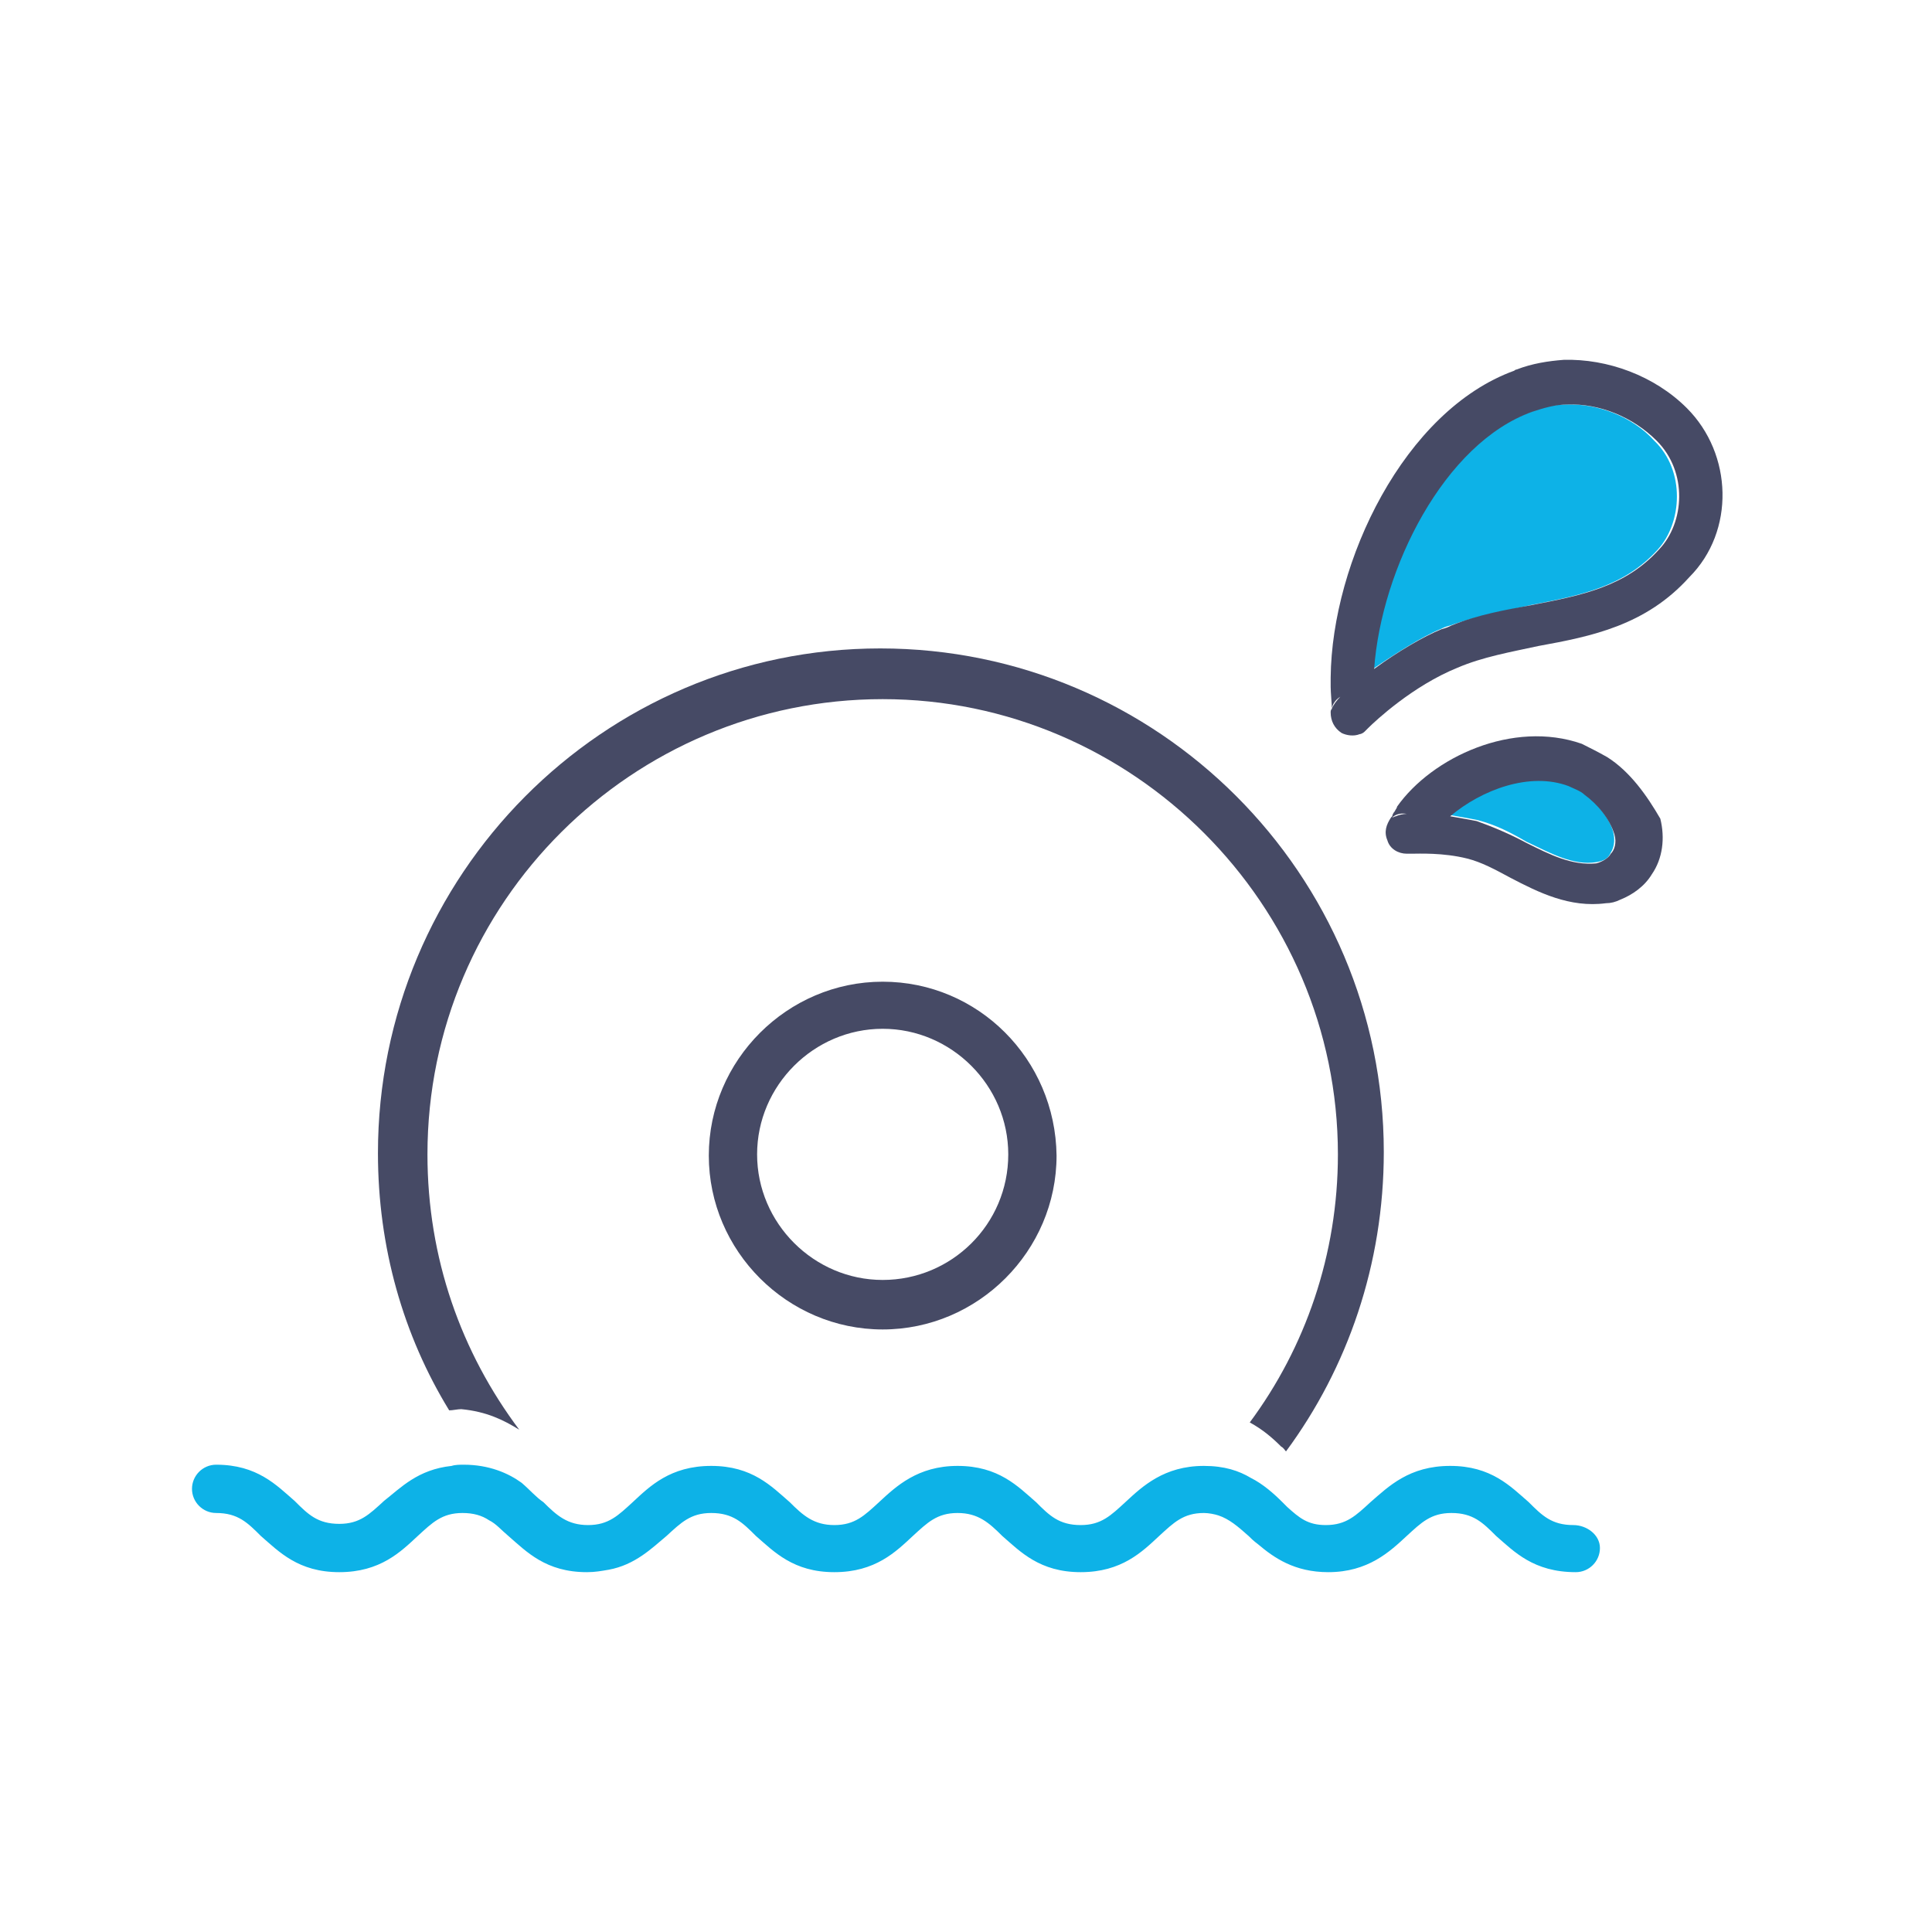
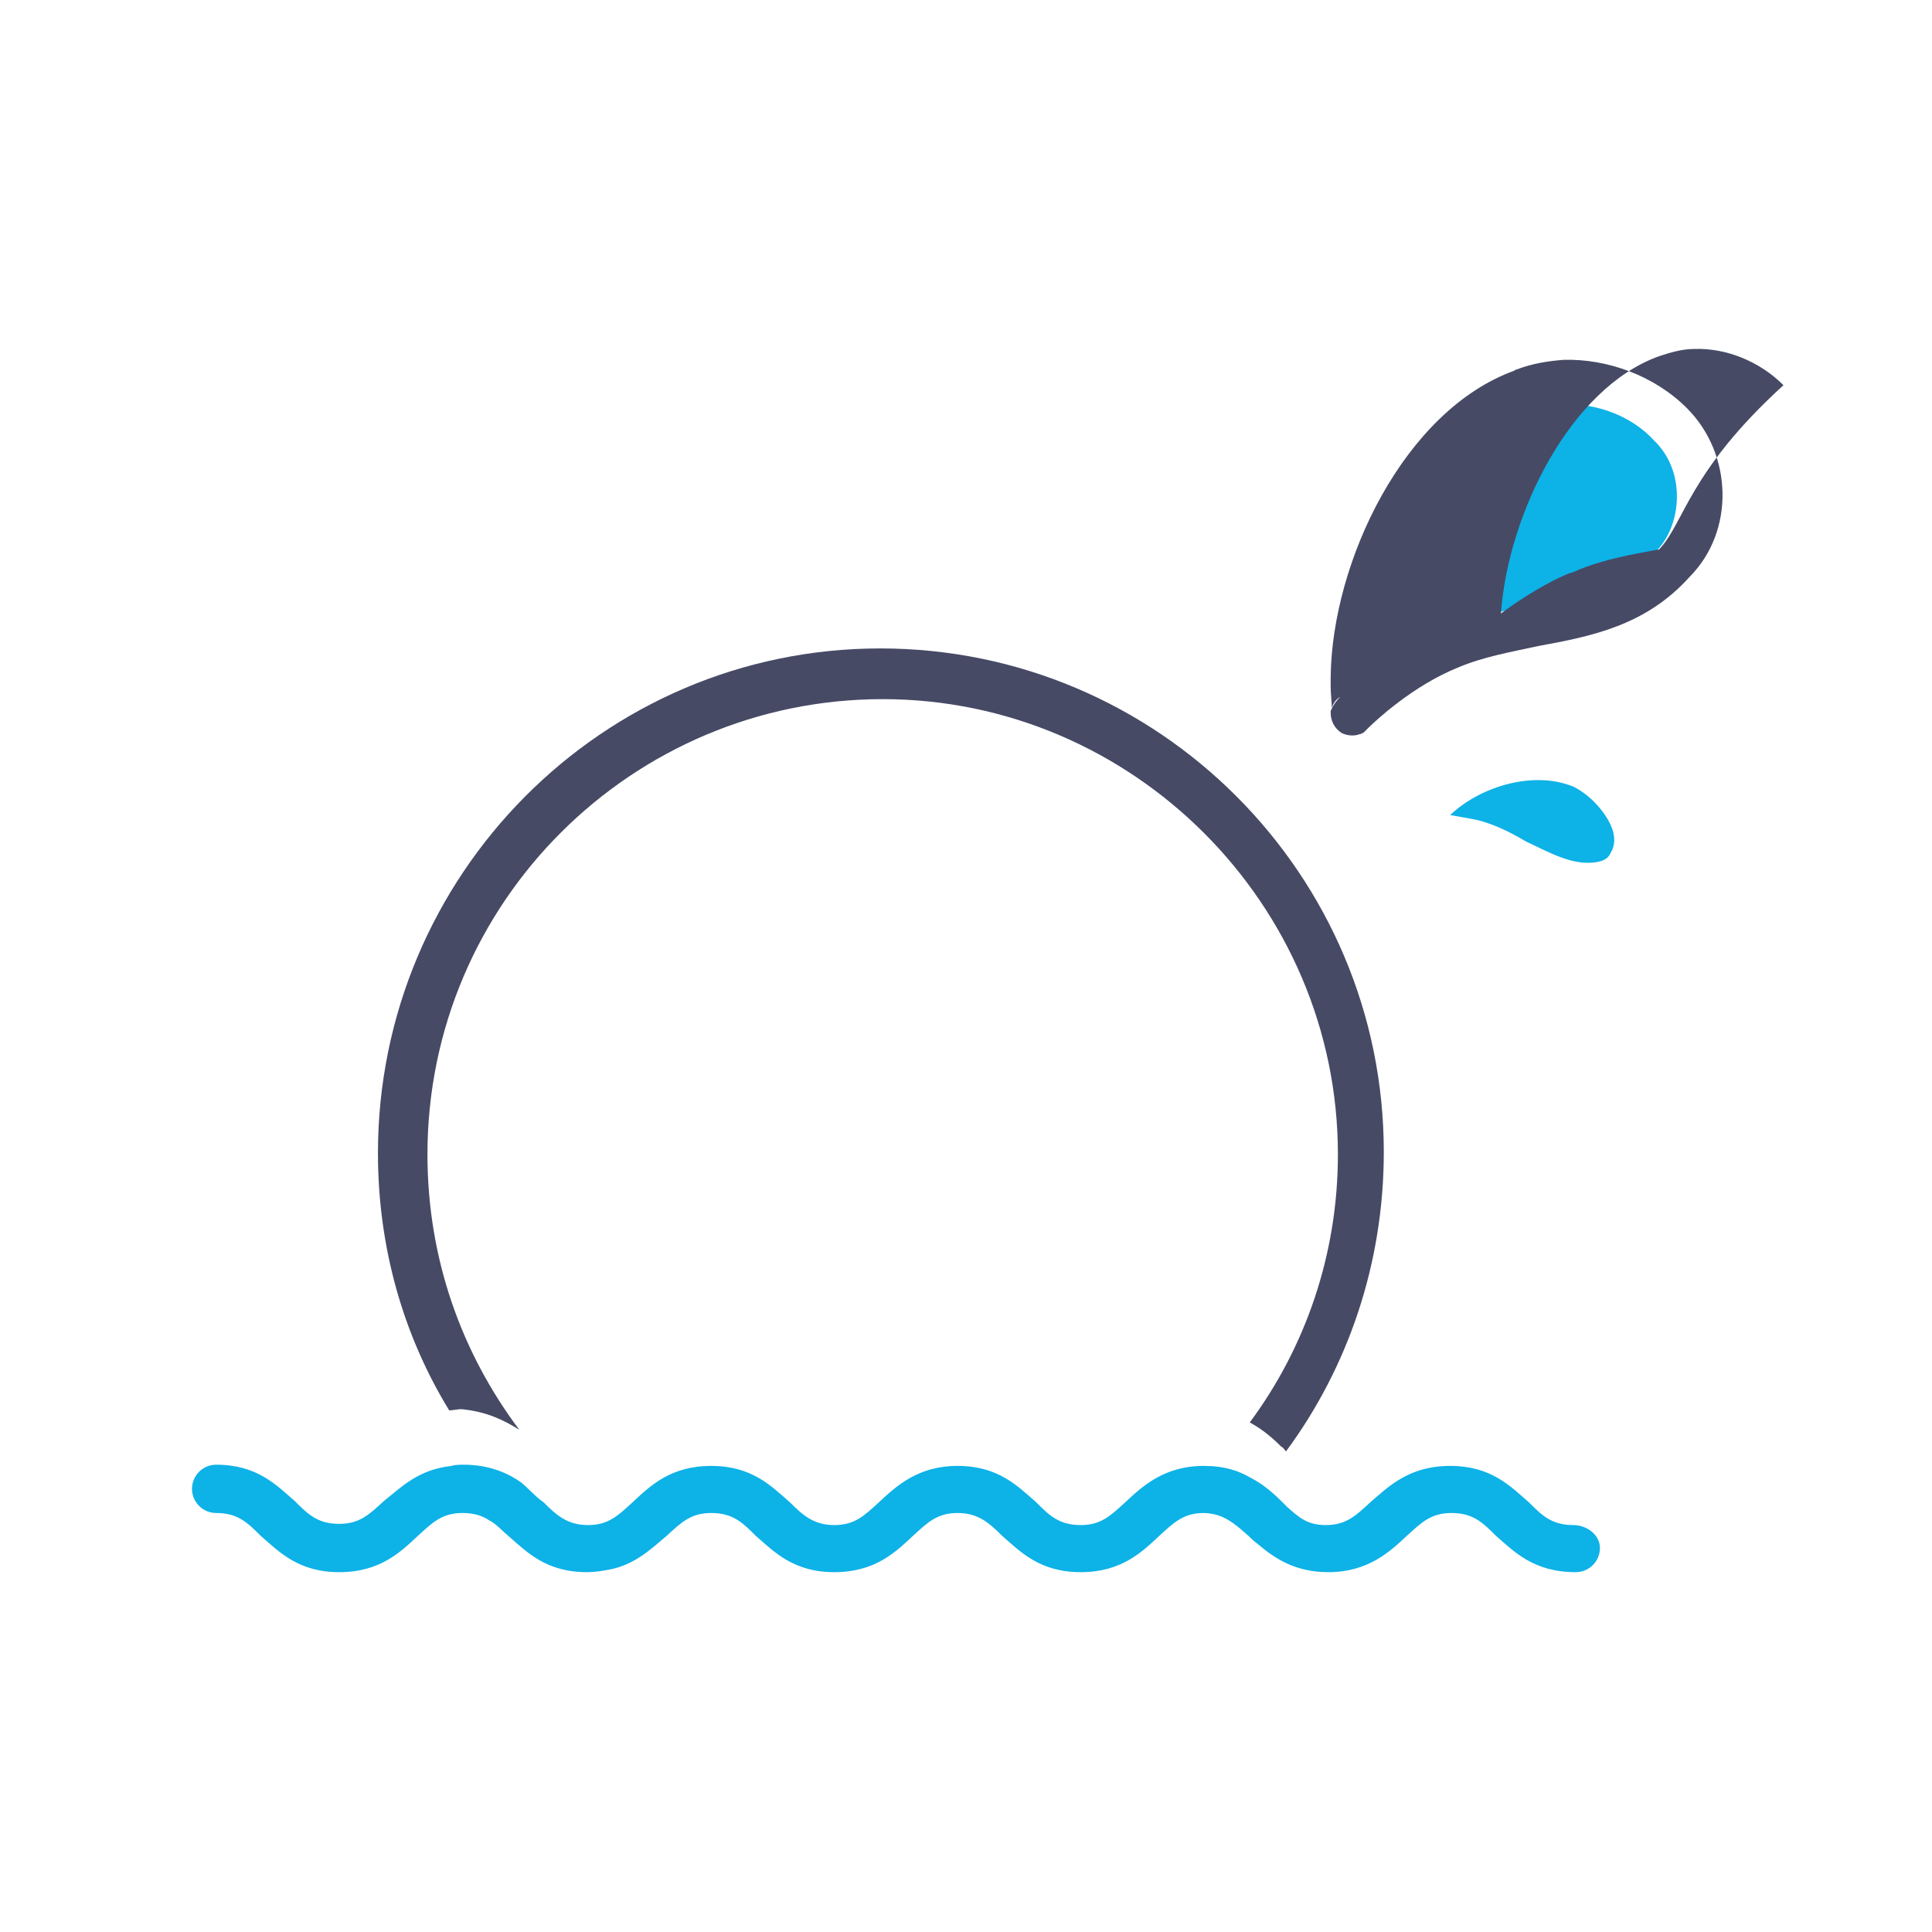
<svg xmlns="http://www.w3.org/2000/svg" version="1.1" id="_レイヤー_2" x="0px" y="0px" viewBox="0 0 160 160" style="enable-background:new 0 0 160 160;" xml:space="preserve">
  <style type="text/css">
	.st0{fill:none;}
	.st1{fill:#464A65;}
	.st2{fill:#0DB2E7;}
</style>
  <g id="_レイヤー_5">
    <g>
      <rect class="st0" width="160" height="160" />
    </g>
  </g>
  <g>
    <path class="st0" d="M73.1,57.9c-20.9,0-37.7,17-37.7,37.7c0,8.5,2.9,16.4,7.6,22.8c0.7,0.4,1.2,1,1.8,1.6c1.2,1.1,2,1.9,3.7,1.9   s2.6-0.8,3.7-1.9c1.5-1.3,3.1-3,6.5-3c3.3,0,5.1,1.7,6.5,3c1.2,1.1,2,1.9,3.7,1.9s2.6-0.8,3.7-1.9c1.5-1.3,3.1-3,6.5-3   c3.3,0,5.1,1.7,6.5,3c1.2,1.1,2,1.9,3.7,1.9c1.8,0,2.6-0.8,3.7-1.9c1.5-1.3,3.1-3,6.5-3c1.7,0,2.9,0.4,3.9,1   c4.6-6.2,7.3-13.9,7.3-22.2C110.8,74.9,93.8,57.9,73.1,57.9z M73.1,110c-7.9,0-14.4-6.5-14.4-14.4s6.5-14.4,14.4-14.4   s14.4,6.5,14.4,14.4C87.4,103.5,81,110,73.1,110z" />
    <path class="st0" d="M115.6,67.6c0.2-0.1,0.6-0.1,0.9-0.2l0,0c-0.6,0-1,0.2-1.2,0.3C115.4,67.6,115.5,67.6,115.6,67.6z" />
    <path class="st0" d="M73.1,85.2c-5.7,0-10.4,4.7-10.4,10.4c0,5.7,4.7,10.4,10.4,10.4s10.4-4.7,10.4-10.4   C83.5,89.9,78.8,85.2,73.1,85.2z" />
    <path class="st1" d="M43,118.4c-4.8-6.4-7.6-14.2-7.6-22.8c0-20.9,17-37.7,37.7-37.7s37.7,17,37.7,37.7c0,8.3-2.7,16-7.3,22.2   c1.1,0.6,1.9,1.3,2.6,2c0.2,0.1,0.3,0.3,0.4,0.4c5.1-6.9,8.1-15.5,8.1-24.8c0-23-18.7-41.7-41.7-41.7S31.3,72.5,31.3,95.5   c0,7.8,2.1,15.1,5.9,21.3c0.3,0,0.7-0.1,1-0.1C40.3,116.9,41.7,117.6,43,118.4z" />
-     <path class="st1" d="M73.1,81.3c-7.9,0-14.4,6.5-14.4,14.4s6.5,14.4,14.4,14.4s14.4-6.5,14.4-14.4C87.4,87.7,81,81.3,73.1,81.3z    M73.1,106c-5.7,0-10.4-4.7-10.4-10.4c0-5.7,4.7-10.4,10.4-10.4s10.4,4.7,10.4,10.4C83.5,101.4,78.8,106,73.1,106z" />
    <path class="st1" d="M44.6,57.1L44.6,57.1L44.6,57.1z" />
    <path class="st2" d="M129.7,33.5c-1,0-1.9,0.2-2.9,0.6c-7.3,2.6-12.5,13.1-13.1,21.3c1.9-1.3,4.1-2.7,5.6-3.3   c0.2-0.1,0.4-0.2,0.8-0.3c2.2-0.8,4.6-1.2,6.7-1.7c4.1-0.8,7.7-1.5,10.5-4.6c2-2.2,2.3-6.5-0.3-9C135.2,34.5,132.3,33.4,129.7,33.5   z" />
    <path class="st2" d="M131.2,65.7c-0.4-0.3-0.9-0.6-1.3-0.7c-3.2-1.1-7.4,0.2-9.8,2.5c1.2,0.2,2.2,0.4,2.2,0.4   c1.6,0.4,2.9,1.1,4.1,1.8c2.1,1,3.9,2,5.8,1.7c0.6-0.1,1-0.3,1.2-0.8c0.2-0.3,0.4-0.9,0.2-1.7C133.3,67.8,132.3,66.5,131.2,65.7z" />
-     <path class="st1" d="M139.7,33.8c-2.7-2.7-6.6-4.1-10.2-4c-1.3,0.1-2.6,0.3-3.9,0.8c-0.1,0-0.2,0.1-0.2,0.1   c-9.1,3.3-15.1,15.8-15.2,25.4c0,0.1,0,0.4,0,0.8c0,0.4,0.1,1.5,0.1,1.8c0-0.2,0.2-0.7,0.7-1l0,0c-0.3,0.3-0.6,0.7-0.7,1l0,0   c-0.1,0.1-0.1,0.2-0.1,0.3c0,0.7,0.3,1.3,0.9,1.7c0.4,0.2,1,0.3,1.5,0.1c0.1,0,0.3-0.1,0.4-0.2c0.1-0.1,0.2-0.2,0.3-0.3   c0.6-0.6,3.7-3.5,7.4-5c2.1-0.9,4.4-1.3,6.7-1.8c4.4-0.8,8.9-1.7,12.5-5.7C143.7,44,143.5,37.6,139.7,33.8z M137.4,45.5   c-2.8,3.1-6.4,3.8-10.5,4.6c-2.2,0.4-4.5,0.8-6.7,1.7c-0.2,0.1-0.4,0.2-0.8,0.3c-1.5,0.6-3.7,1.9-5.6,3.3   c0.6-8.3,5.8-18.7,13.1-21.3c0.9-0.3,1.9-0.6,2.9-0.6c2.6-0.1,5.4,1,7.4,3C139.8,39.1,139.5,43.3,137.4,45.5z" />
-     <path class="st1" d="M133.1,62.7c-0.7-0.4-1.5-0.8-2.1-1.1l0,0c-5.7-2-12.4,1.1-15.3,5.2c0,0.1-0.1,0.2-0.2,0.4   c-0.1,0.1-0.2,0.3-0.2,0.4l-0.1,0.1c-0.4,0.6-0.6,1.2-0.3,1.9c0.2,0.7,0.9,1.1,1.6,1.1c0.1,0,0.3,0,0.4,0c0.6,0,2.6-0.1,4.6,0.4   c1.2,0.3,2.3,0.9,3.6,1.6c2.3,1.2,4.9,2.5,7.9,2.1c0.4,0,0.8-0.1,1.2-0.3c1-0.4,2-1.1,2.6-2.1c0.9-1.3,1.1-3,0.7-4.6   C136.4,65.9,135,63.9,133.1,62.7z M116.5,67.4c-0.3,0-0.7,0.1-0.9,0.2c-0.1,0-0.2,0.1-0.3,0.1C115.5,67.5,115.9,67.3,116.5,67.4   L116.5,67.4z M133.4,70.7c-0.2,0.4-0.8,0.7-1.2,0.8c-2,0.2-3.8-0.7-5.8-1.7c-1.3-0.7-2.7-1.3-4.1-1.8c0,0-1-0.2-2.2-0.4   c2.6-2.2,6.6-3.7,9.8-2.5c0.4,0.2,1,0.4,1.3,0.7c1.1,0.8,2.1,2,2.5,3.3C133.9,69.8,133.7,70.4,133.4,70.7z" />
+     <path class="st1" d="M139.7,33.8c-2.7-2.7-6.6-4.1-10.2-4c-1.3,0.1-2.6,0.3-3.9,0.8c-0.1,0-0.2,0.1-0.2,0.1   c-9.1,3.3-15.1,15.8-15.2,25.4c0,0.1,0,0.4,0,0.8c0,0.4,0.1,1.5,0.1,1.8c0-0.2,0.2-0.7,0.7-1l0,0c-0.3,0.3-0.6,0.7-0.7,1l0,0   c-0.1,0.1-0.1,0.2-0.1,0.3c0,0.7,0.3,1.3,0.9,1.7c0.4,0.2,1,0.3,1.5,0.1c0.1,0,0.3-0.1,0.4-0.2c0.1-0.1,0.2-0.2,0.3-0.3   c0.6-0.6,3.7-3.5,7.4-5c2.1-0.9,4.4-1.3,6.7-1.8c4.4-0.8,8.9-1.7,12.5-5.7C143.7,44,143.5,37.6,139.7,33.8z M137.4,45.5   c-2.2,0.4-4.5,0.8-6.7,1.7c-0.2,0.1-0.4,0.2-0.8,0.3c-1.5,0.6-3.7,1.9-5.6,3.3   c0.6-8.3,5.8-18.7,13.1-21.3c0.9-0.3,1.9-0.6,2.9-0.6c2.6-0.1,5.4,1,7.4,3C139.8,39.1,139.5,43.3,137.4,45.5z" />
    <path class="st2" d="M130.3,126.3c-1.8,0-2.6-0.8-3.7-1.9c-1.5-1.3-3.1-3-6.5-3s-5.1,1.7-6.6,3c-1.2,1.1-2,1.9-3.7,1.9   c-1.5,0-2.2-0.6-3.2-1.5c-0.1-0.1-0.3-0.3-0.4-0.4c-0.7-0.7-1.6-1.5-2.6-2c-1-0.6-2.2-1-3.9-1c-3.3,0-5.1,1.7-6.5,3   c-1.2,1.1-2,1.9-3.7,1.9c-1.8,0-2.6-0.8-3.7-1.9c-1.5-1.3-3.1-3-6.5-3c-3.3,0-5.1,1.7-6.5,3c-1.2,1.1-2,1.9-3.7,1.9   c-1.7,0-2.6-0.8-3.7-1.9c-1.5-1.3-3.1-3-6.5-3s-5.1,1.7-6.5,3c-1.2,1.1-2,1.9-3.7,1.9c-1.7,0-2.6-0.8-3.7-1.9   c-0.6-0.4-1.1-1-1.8-1.6c-1.1-0.8-2.7-1.5-4.8-1.5c-0.3,0-0.7,0-1,0.1c-2.8,0.3-4.2,1.8-5.6,2.9c-1.2,1.1-2,1.9-3.7,1.9   c-1.8,0-2.6-0.8-3.7-1.9c-1.5-1.3-3.1-3-6.5-3c-1.1,0-2,0.9-2,2c0,1.1,0.9,2,2,2c1.8,0,2.6,0.8,3.7,1.9c1.5,1.3,3.1,3,6.5,3   s5.1-1.7,6.5-3c1.2-1.1,2-1.9,3.7-1.9c0.9,0,1.6,0.2,2.2,0.6c0.6,0.3,1,0.8,1.6,1.3c1.5,1.3,3.1,3,6.5,3c0.7,0,1.2-0.1,1.8-0.2   c2.2-0.4,3.6-1.8,4.8-2.8c1.2-1.1,2-1.9,3.7-1.9c1.8,0,2.6,0.8,3.7,1.9c1.5,1.3,3.1,3,6.5,3s5.1-1.7,6.5-3c1.2-1.1,2-1.9,3.7-1.9   c1.7,0,2.6,0.8,3.7,1.9c1.5,1.3,3.1,3,6.5,3s5.1-1.7,6.5-3c1.2-1.1,2-1.9,3.7-1.9c0.4,0,0.9,0.1,1.2,0.2c0.9,0.3,1.6,0.9,2.5,1.7   c0.2,0.2,0.4,0.4,0.8,0.7c1.3,1.1,3,2.3,5.8,2.3c3.3,0,5.1-1.7,6.5-3c1.2-1.1,2-1.9,3.7-1.9c1.8,0,2.6,0.8,3.7,1.9   c1.5,1.3,3.1,3,6.6,3c1.1,0,2-0.9,2-2S131.4,126.3,130.3,126.3z" />
  </g>
</svg>